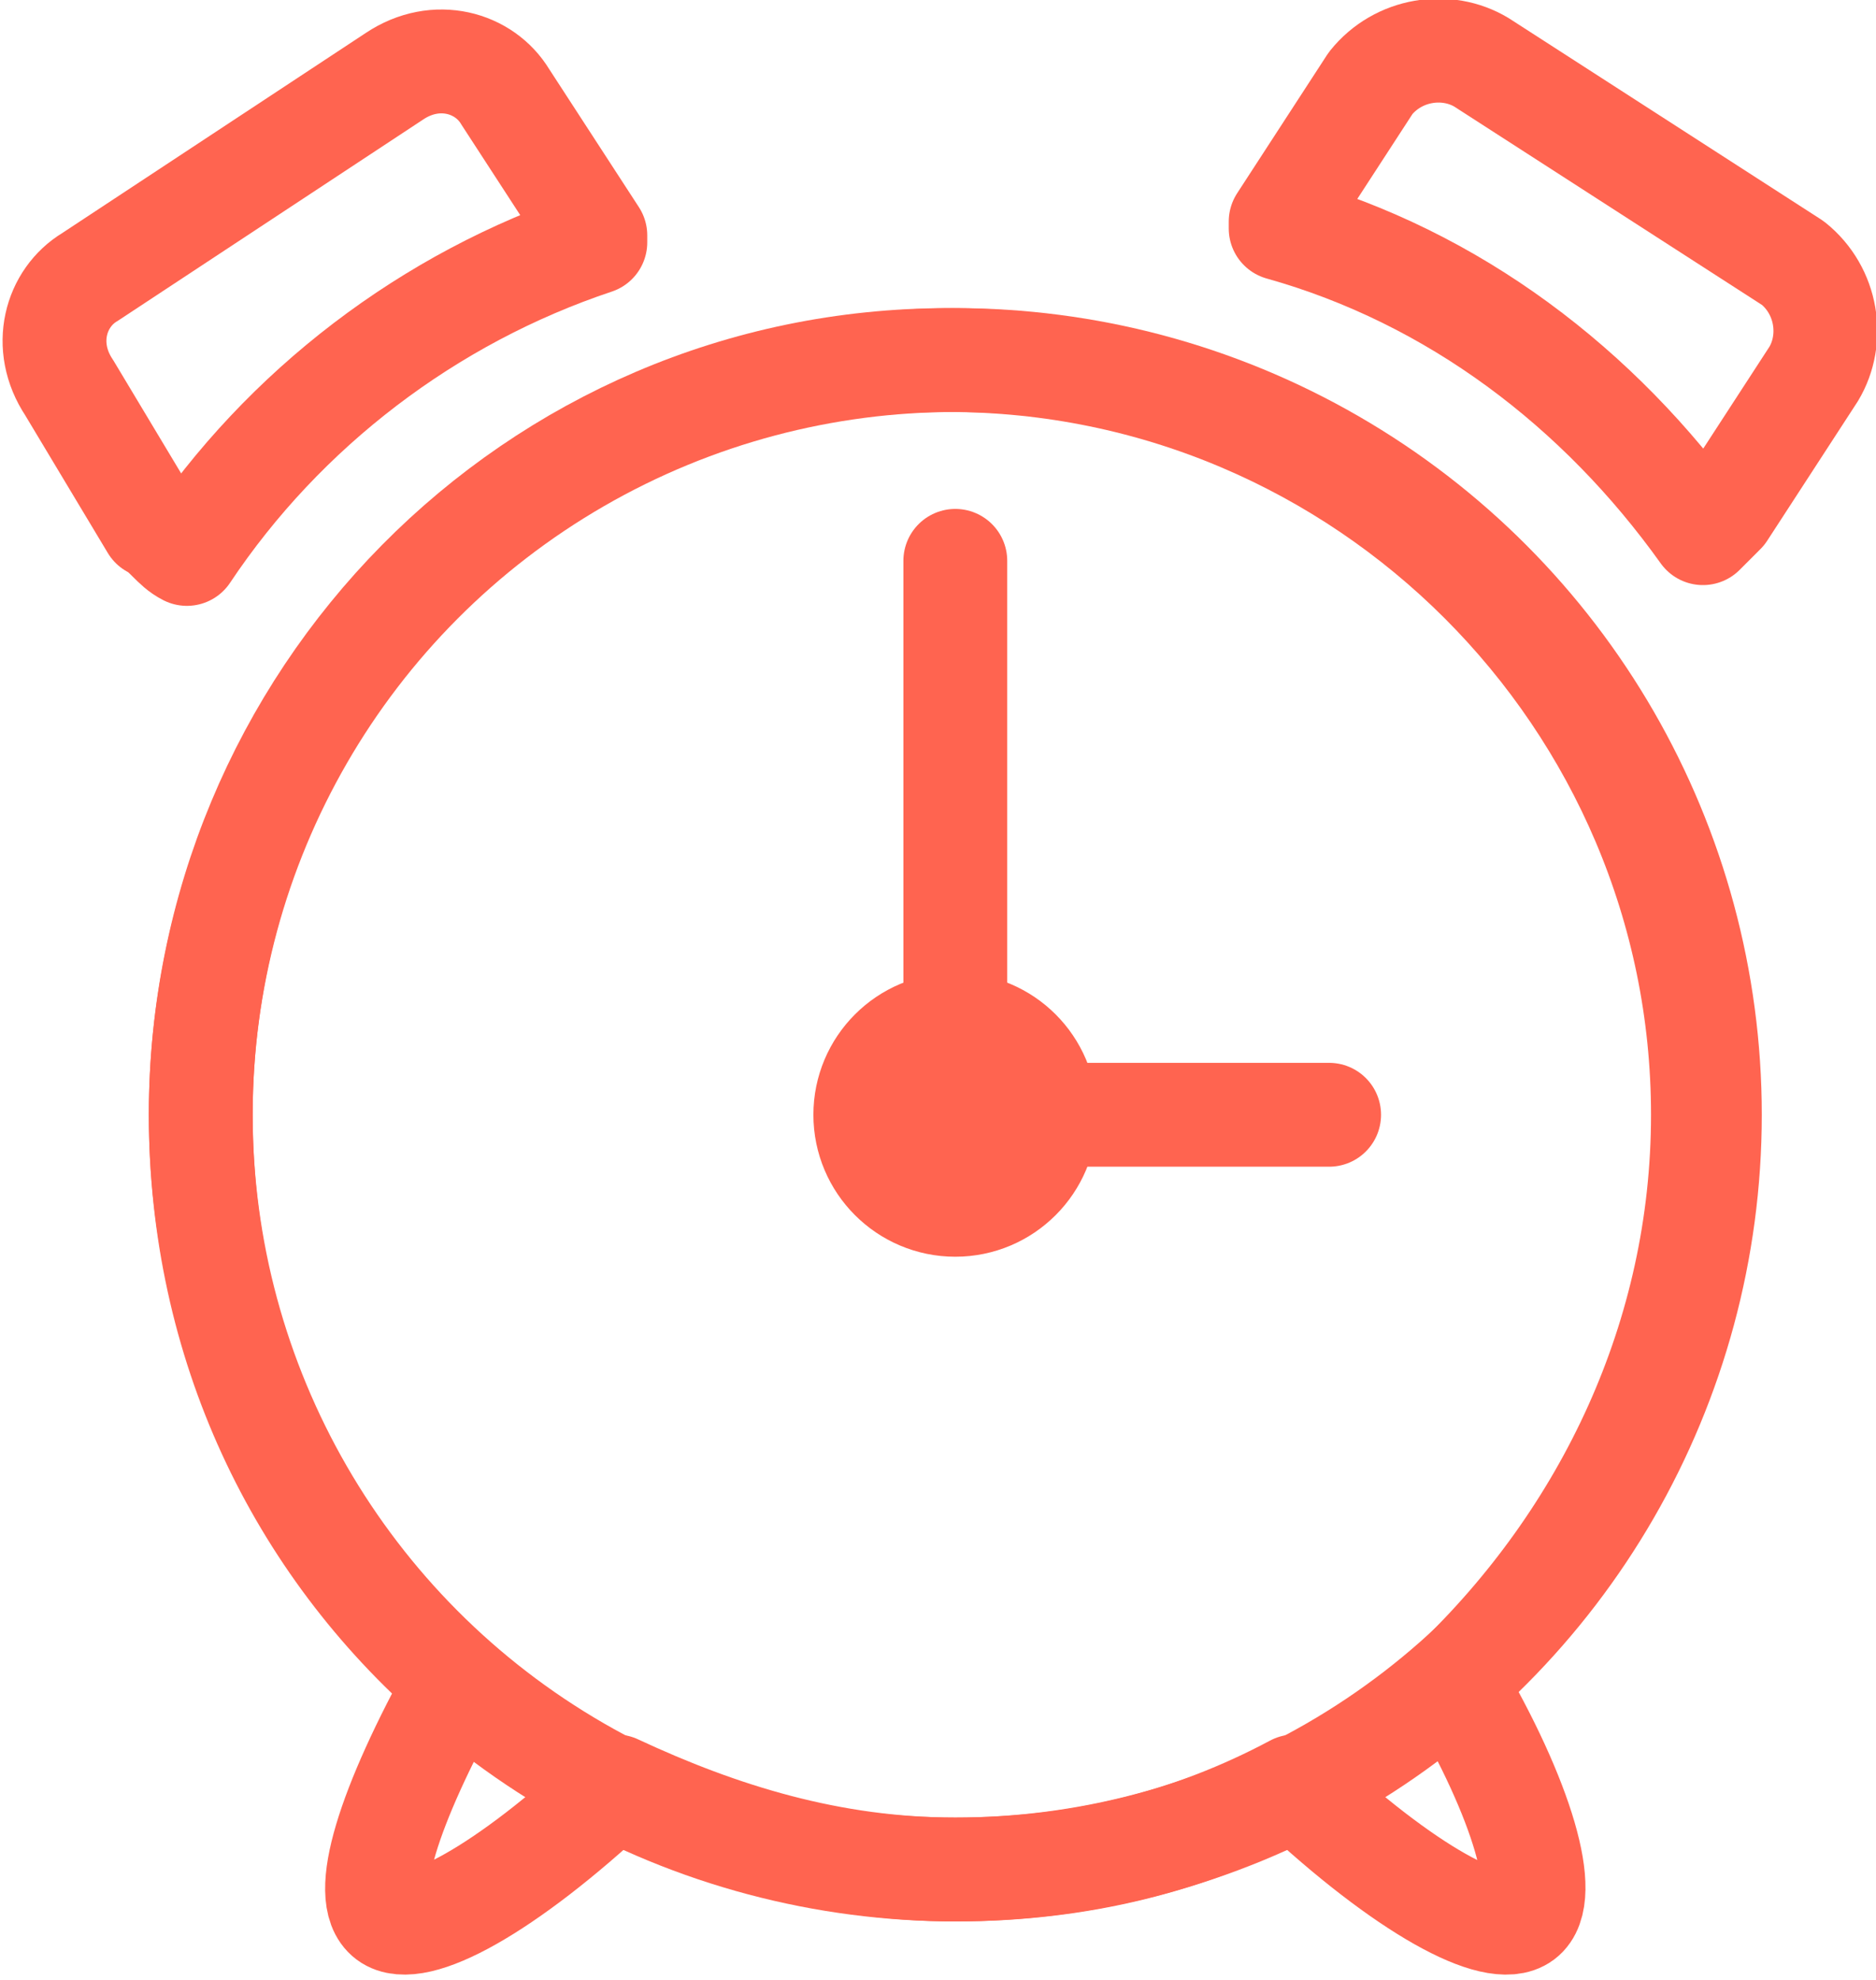
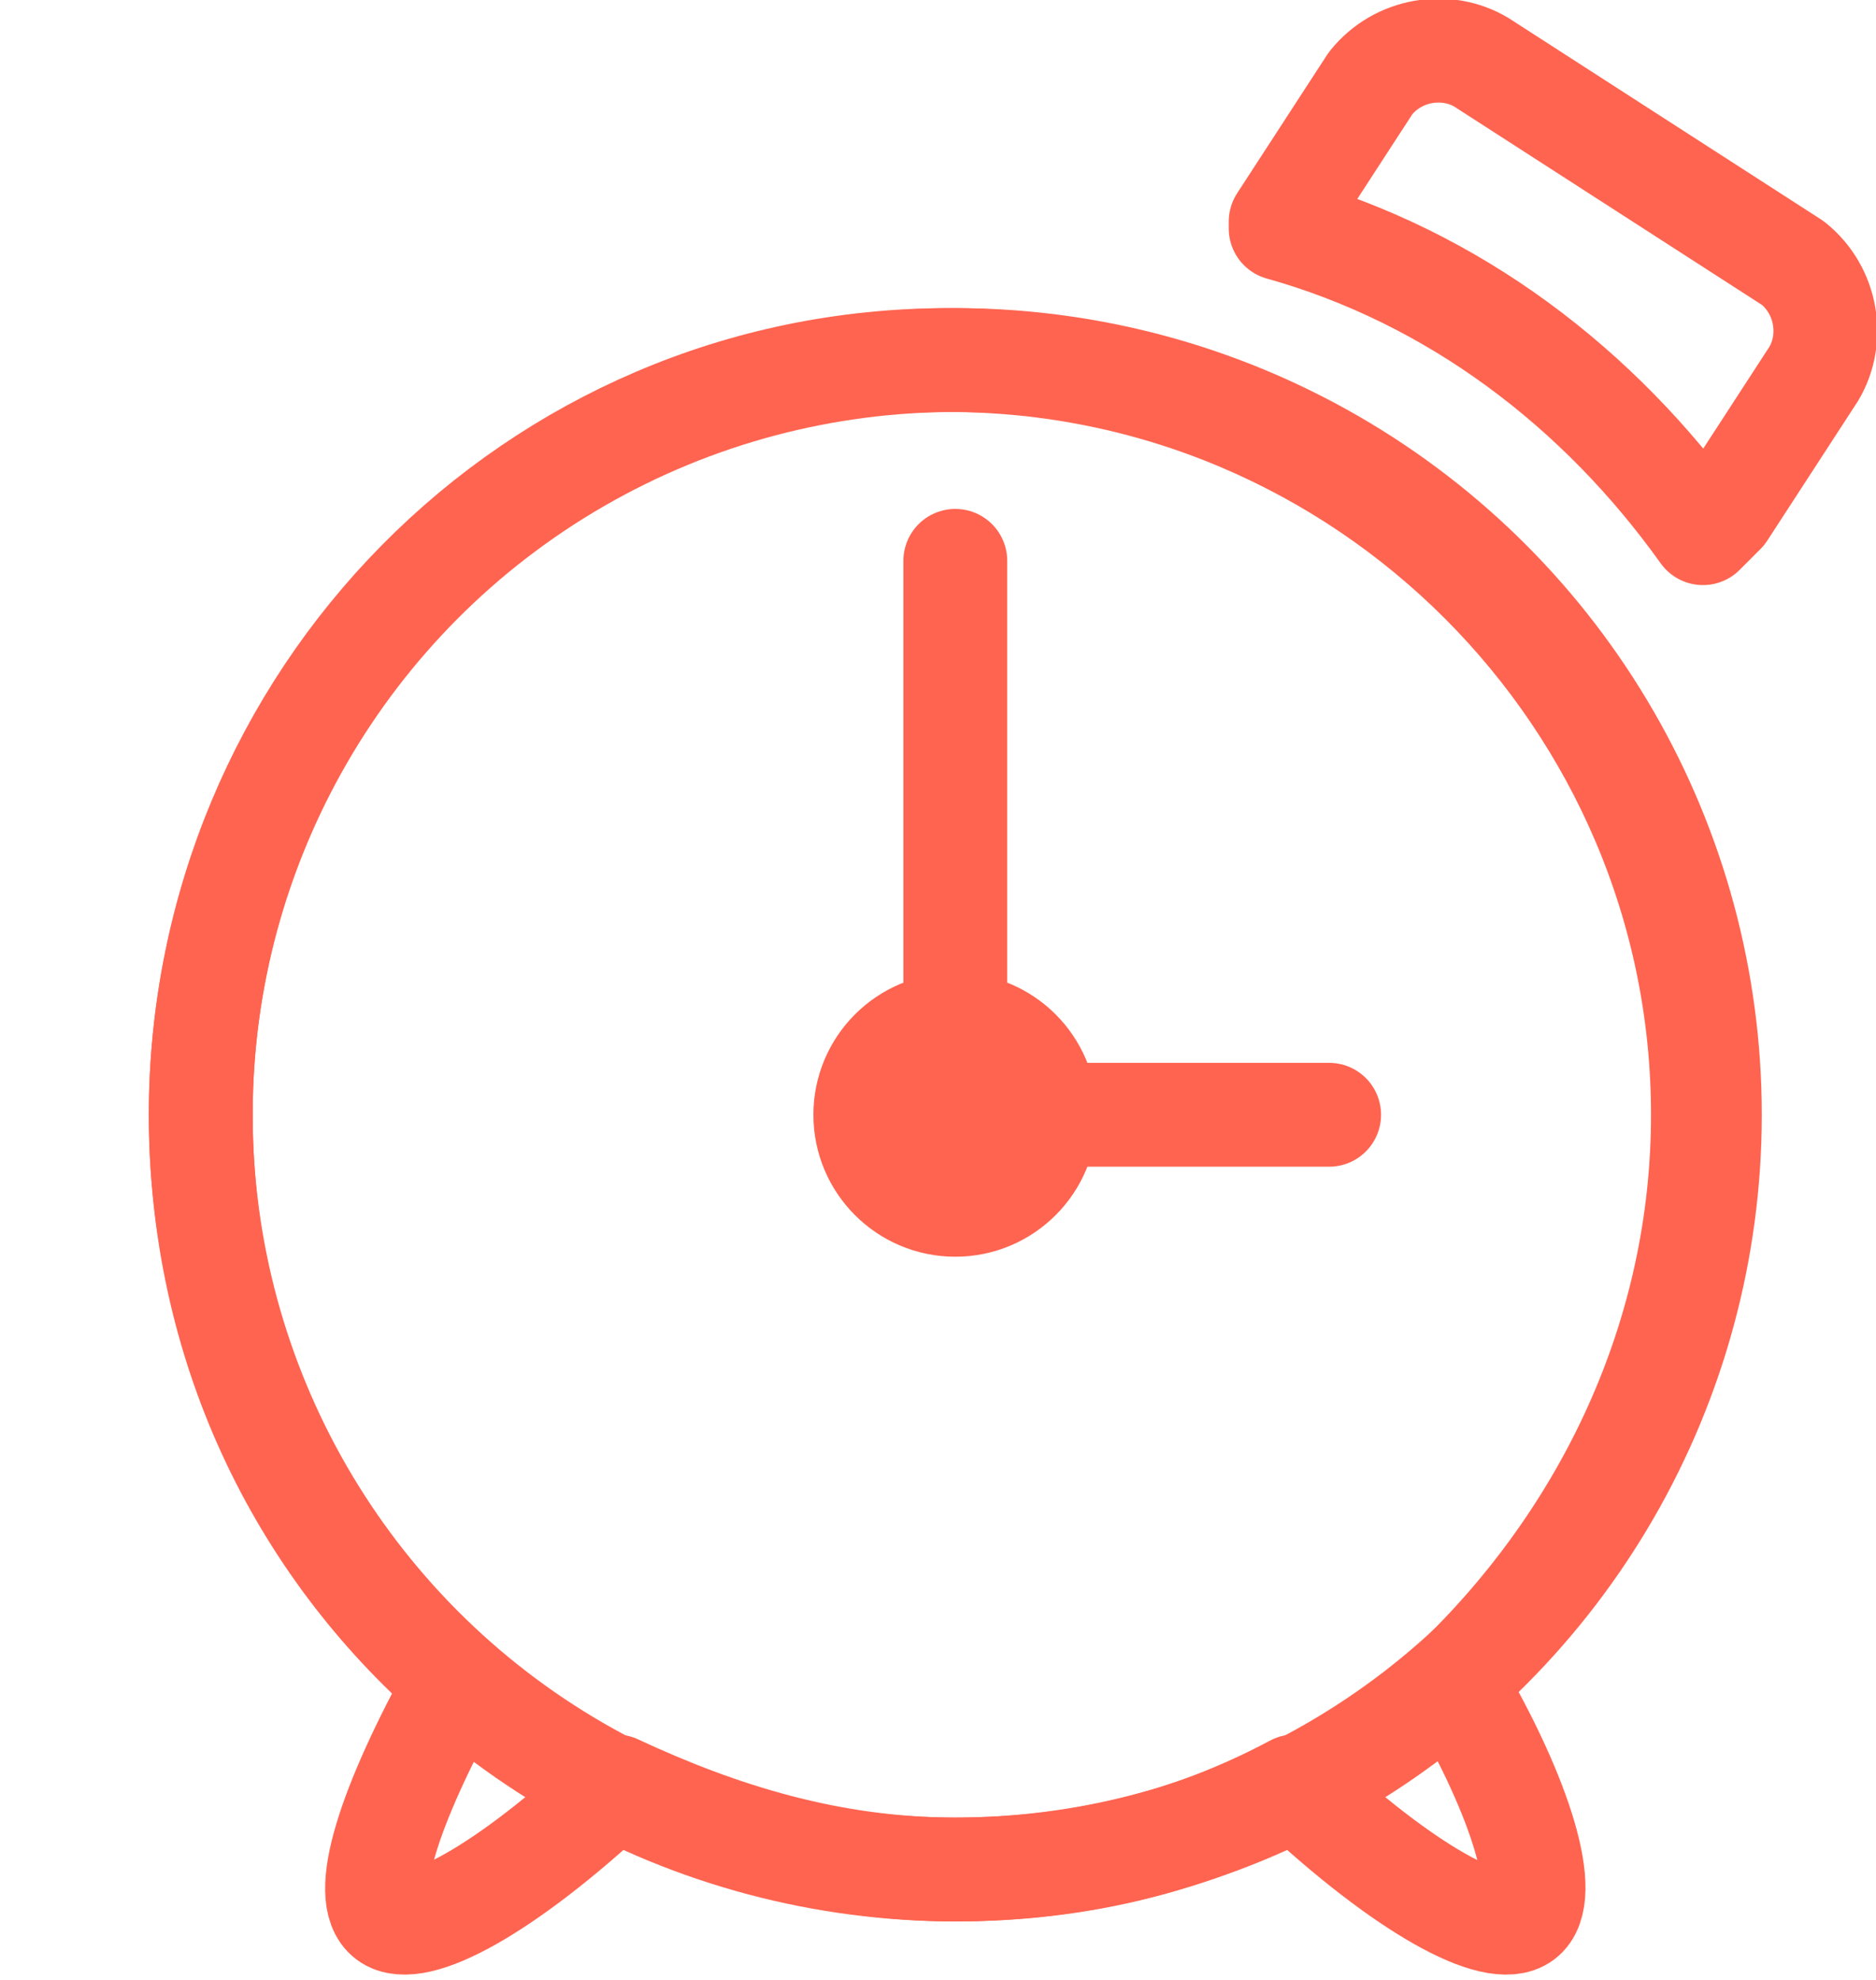
<svg xmlns="http://www.w3.org/2000/svg" version="1.1" id="Vrstva_1" x="0px" y="0px" viewBox="0 0 27.1 28.6" style="enable-background:new 0 0 27.1 28.6;" xml:space="preserve">
  <style type="text/css">
	.st0{fill:none;stroke:#FF6450;stroke-width:1.5;stroke-linecap:round;stroke-linejoin:round;stroke-miterlimit:10;}
</style>
  <g>
    <circle class="st0" cx="13.8" cy="16.1" r="10.9" />
    <path class="st0" d="M24.6,16.1c0-6-4.9-10.9-10.9-10.9S2.9,10.1,2.9,16.1c0,3.3,1.4,6.2,3.7,8.2c-1,1.8-1.4,3.1-1,3.4   C6,28,7.3,27.3,8.9,25.8c1.5,0.7,3.1,1.2,4.9,1.2c1.8,0,3.4-0.4,4.9-1.2c1.6,1.5,2.9,2.2,3.3,1.9c0.4-0.3,0-1.7-1-3.4   C23.2,22.2,24.6,19.3,24.6,16.1z" />
    <path class="st0" d="M24.6,7.7c0.1-0.1,0.2-0.2,0.3-0.3l1.3-2c0.3-0.5,0.2-1.2-0.3-1.6l-4.5-2.9c-0.5-0.3-1.2-0.2-1.6,0.3l-1.3,2   c0,0,0,0.1,0,0.1C21,4,23.1,5.6,24.6,7.7z" />
-     <path class="st0" d="M2.2,7.6C2.4,7.7,2.5,7.9,2.7,8c1.4-2.1,3.5-3.7,5.9-4.5c0,0,0,0,0-0.1l-1.3-2C7,0.9,6.3,0.7,5.7,1.1L1.3,4   c-0.5,0.3-0.7,1-0.3,1.6L2.2,7.6z" />
    <circle class="st0" cx="13.8" cy="16.1" r="1.3" />
    <line class="st0" x1="13.8" y1="16.1" x2="19.2" y2="16.1" />
    <line class="st0" x1="13.8" y1="8.1" x2="13.8" y2="16.1" />
  </g>
</svg>